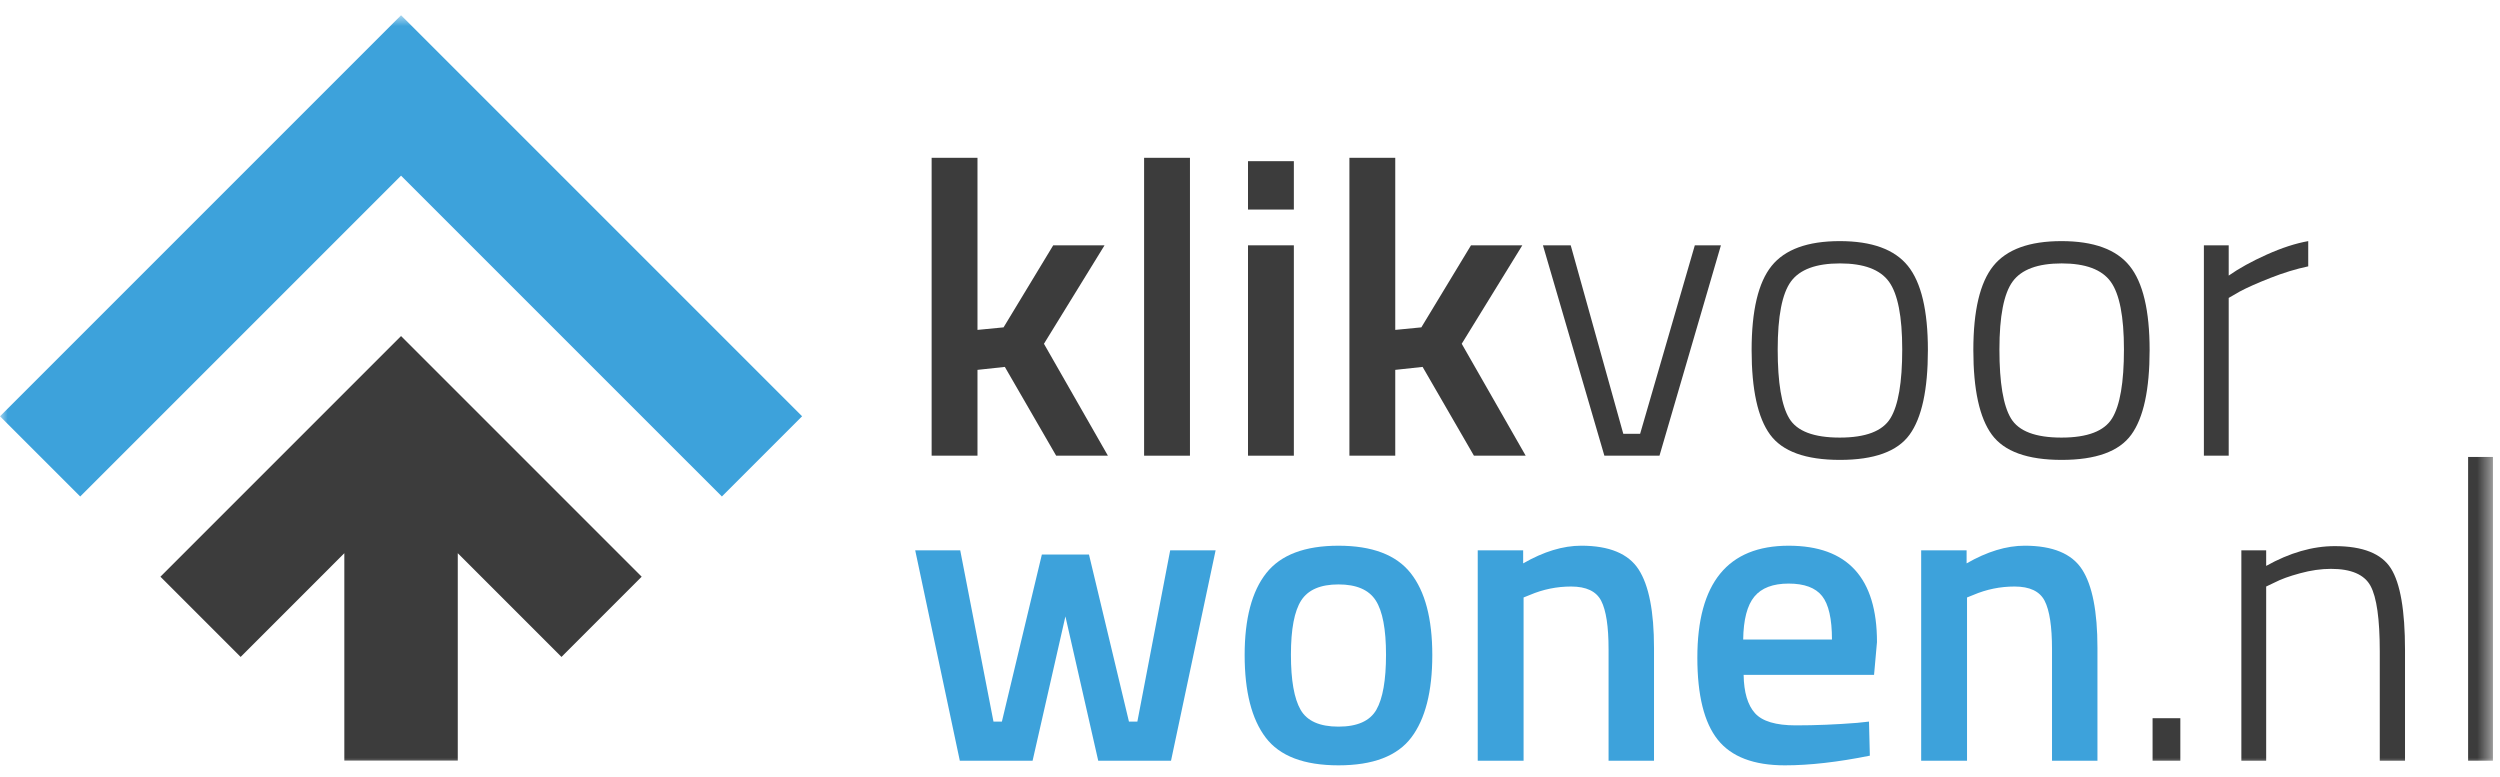
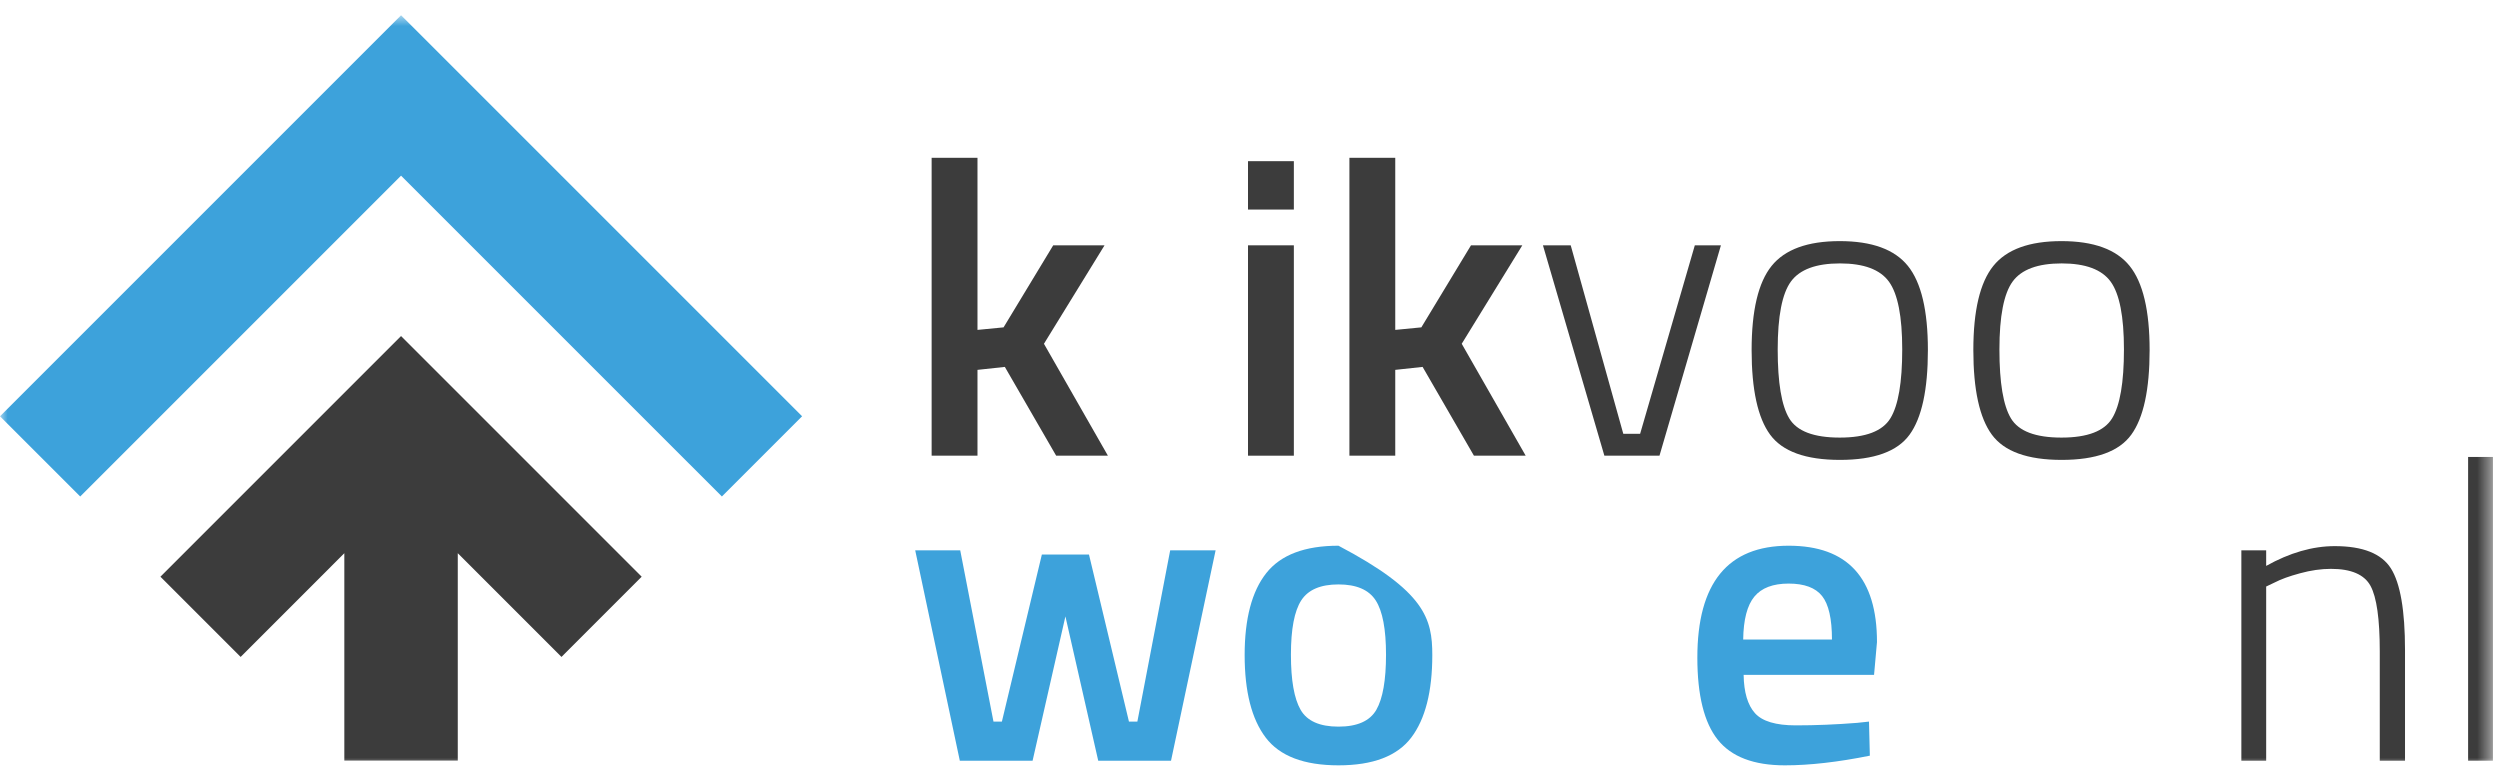
<svg xmlns="http://www.w3.org/2000/svg" xmlns:xlink="http://www.w3.org/1999/xlink" width="164px" height="51px" viewBox="0 0 164 51" version="1.1">
  <title>Logo Header</title>
  <desc>Created with Sketch.</desc>
  <defs>
    <polygon id="path-1" points="0 50 163.536 50 163.536 0.794 0 0.794" />
  </defs>
  <g id="Page-1" stroke="none" stroke-width="1" fill="none" fill-rule="evenodd">
    <g id="Logo-Header">
      <g id="Page-1">
        <polygon id="Fill-1" fill="#3C3C3C" points="64.123 29.893 61.115 29.893 61.115 10.352 64.123 10.352 64.123 21.641 65.834 21.475 69.091 16.093 72.458 16.093 68.483 22.552 72.679 29.893 69.284 29.893 65.917 24.069 64.123 24.263" />
-         <polygon id="Fill-2" fill="#3C3C3C" points="75.053 29.893 78.061 29.893 78.061 10.352 75.053 10.352" />
        <path d="M81.869,29.893 L84.877,29.893 L84.877,16.093 L81.869,16.093 L81.869,29.893 Z M81.869,13.747 L84.877,13.747 L84.877,10.573 L81.869,10.573 L81.869,13.747 Z" id="Fill-3" fill="#3C3C3C" />
        <polygon id="Fill-4" fill="#3C3C3C" points="91.529 29.893 88.521 29.893 88.521 10.352 91.529 10.352 91.529 21.641 93.24 21.475 96.497 16.093 99.864 16.093 95.889 22.552 100.085 29.893 96.69 29.893 93.323 24.069 91.529 24.263" />
        <polygon id="Fill-5" fill="#3C3C3C" points="101.217 16.093 103.039 16.093 106.488 28.458 107.592 28.458 111.18 16.093 112.892 16.093 108.862 29.893 105.247 29.893" />
        <g id="Group-28" transform="translate(0, 0.206)">
          <path d="M116.617,22.718 C116.617,24.898 116.869,26.407 117.376,27.244 C117.882,28.082 118.986,28.5 120.688,28.5 C122.389,28.5 123.498,28.077 124.013,27.23 C124.529,26.385 124.786,24.88 124.786,22.718 C124.786,20.556 124.496,19.075 123.917,18.274 C123.337,17.474 122.265,17.074 120.701,17.074 C119.138,17.074 118.066,17.469 117.486,18.26 C116.907,19.052 116.617,20.537 116.617,22.718 Z M114.906,22.759 C114.906,20.165 115.343,18.325 116.217,17.239 C117.091,16.154 118.581,15.611 120.688,15.611 C122.794,15.611 124.285,16.154 125.159,17.239 C126.033,18.325 126.47,20.165 126.47,22.759 C126.47,25.354 126.07,27.203 125.269,28.307 C124.469,29.411 122.946,29.963 120.701,29.963 C118.456,29.963 116.929,29.411 116.12,28.307 C115.31,27.203 114.906,25.354 114.906,22.759 Z" id="Fill-6" fill="#3C3C3C" />
          <path d="M131.162,22.718 C131.162,24.898 131.414,26.407 131.921,27.244 C132.427,28.082 133.531,28.5 135.233,28.5 C136.934,28.5 138.043,28.077 138.558,27.23 C139.074,26.385 139.331,24.88 139.331,22.718 C139.331,20.556 139.041,19.075 138.462,18.274 C137.882,17.474 136.81,17.074 135.246,17.074 C133.683,17.074 132.611,17.469 132.031,18.26 C131.452,19.052 131.162,20.537 131.162,22.718 M129.451,22.759 C129.451,20.165 129.888,18.325 130.762,17.239 C131.636,16.154 133.126,15.611 135.233,15.611 C137.339,15.611 138.83,16.154 139.704,17.239 C140.578,18.325 141.015,20.165 141.015,22.759 C141.015,25.354 140.615,27.203 139.814,28.307 C139.014,29.411 137.491,29.963 135.246,29.963 C133.001,29.963 131.474,29.411 130.665,28.307 C129.855,27.203 129.451,25.354 129.451,22.759" id="Fill-8" fill="#3C3C3C" />
-           <path d="M144.575,29.686 L144.575,15.886 L146.203,15.886 L146.203,17.873 C146.884,17.395 147.717,16.936 148.701,16.494 C149.685,16.052 150.592,15.758 151.42,15.611 L151.42,17.267 C150.629,17.433 149.801,17.686 148.936,18.026 C148.071,18.366 147.399,18.666 146.921,18.922 L146.203,19.337 L146.203,29.686 L144.575,29.686 Z" id="Fill-10" fill="#3C3C3C" />
          <polygon id="Fill-12" fill="#3DA2DB" points="60.038 35.897 62.991 35.897 65.172 47.13 65.724 47.13 68.346 36.172 71.437 36.172 74.059 47.13 74.611 47.13 76.764 35.897 79.744 35.897 76.819 49.697 72.044 49.697 69.891 40.23 67.738 49.697 62.964 49.697" />
-           <path d="M85.32,46.357 C85.743,47.093 86.571,47.461 87.804,47.461 C89.036,47.461 89.864,47.093 90.288,46.357 C90.711,45.621 90.923,44.416 90.923,42.741 C90.923,41.067 90.697,39.88 90.246,39.181 C89.795,38.482 88.981,38.132 87.804,38.132 C86.626,38.132 85.812,38.482 85.361,39.181 C84.91,39.88 84.685,41.067 84.685,42.741 C84.685,44.416 84.896,45.621 85.32,46.357 M83.07,37.387 C84.018,36.191 85.596,35.593 87.804,35.593 C90.012,35.593 91.589,36.191 92.537,37.387 C93.485,38.583 93.959,40.377 93.959,42.769 C93.959,45.161 93.498,46.964 92.579,48.178 C91.658,49.393 90.067,50 87.804,50 C85.541,50 83.949,49.393 83.029,48.178 C82.109,46.964 81.649,45.161 81.649,42.769 C81.649,40.377 82.123,38.583 83.07,37.387" id="Fill-14" fill="#3DA2DB" />
-           <path d="M99.947,49.696 L96.939,49.696 L96.939,35.896 L99.919,35.896 L99.919,36.752 C101.262,35.979 102.532,35.592 103.728,35.592 C105.568,35.592 106.823,36.113 107.495,37.152 C108.167,38.192 108.503,39.907 108.503,42.3 L108.503,49.696 L105.522,49.696 L105.522,42.382 C105.522,40.892 105.361,39.834 105.039,39.208 C104.717,38.583 104.059,38.27 103.066,38.27 C102.127,38.27 101.225,38.454 100.361,38.822 L99.947,38.988 L99.947,49.696 Z" id="Fill-16" fill="#3DA2DB" />
+           <path d="M85.32,46.357 C85.743,47.093 86.571,47.461 87.804,47.461 C89.036,47.461 89.864,47.093 90.288,46.357 C90.711,45.621 90.923,44.416 90.923,42.741 C90.923,41.067 90.697,39.88 90.246,39.181 C89.795,38.482 88.981,38.132 87.804,38.132 C86.626,38.132 85.812,38.482 85.361,39.181 C84.91,39.88 84.685,41.067 84.685,42.741 C84.685,44.416 84.896,45.621 85.32,46.357 M83.07,37.387 C84.018,36.191 85.596,35.593 87.804,35.593 C93.485,38.583 93.959,40.377 93.959,42.769 C93.959,45.161 93.498,46.964 92.579,48.178 C91.658,49.393 90.067,50 87.804,50 C85.541,50 83.949,49.393 83.029,48.178 C82.109,46.964 81.649,45.161 81.649,42.769 C81.649,40.377 82.123,38.583 83.07,37.387" id="Fill-14" fill="#3DA2DB" />
          <path d="M120.177,41.748 C120.177,40.387 119.96,39.435 119.528,38.892 C119.097,38.349 118.365,38.077 117.335,38.077 C116.303,38.077 115.555,38.363 115.085,38.933 C114.615,39.503 114.371,40.442 114.353,41.748 L120.177,41.748 Z M121.834,47.213 L122.606,47.13 L122.662,49.366 C120.564,49.789 118.704,50 117.087,50 C115.043,50 113.576,49.439 112.683,48.317 C111.791,47.195 111.346,45.401 111.346,42.935 C111.346,38.04 113.341,35.593 117.335,35.593 C121.198,35.593 123.13,37.701 123.13,41.914 L122.938,44.066 L114.382,44.066 C114.4,45.207 114.647,46.044 115.126,46.578 C115.605,47.112 116.498,47.378 117.803,47.378 C119.111,47.378 120.454,47.323 121.834,47.213 L121.834,47.213 Z" id="Fill-18" fill="#3DA2DB" />
-           <path d="M129.037,49.696 L126.029,49.696 L126.029,35.896 L129.009,35.896 L129.009,36.752 C130.352,35.979 131.622,35.592 132.818,35.592 C134.658,35.592 135.913,36.113 136.585,37.152 C137.257,38.192 137.593,39.907 137.593,42.3 L137.593,49.696 L134.612,49.696 L134.612,42.382 C134.612,40.892 134.451,39.834 134.129,39.208 C133.807,38.583 133.149,38.27 132.156,38.27 C131.217,38.27 130.315,38.454 129.451,38.822 L129.037,38.988 L129.037,49.696 Z" id="Fill-20" fill="#3DA2DB" />
          <mask id="mask-2" fill="white">
            <use xlink:href="#path-1" />
          </mask>
          <g id="Clip-23" />
-           <polygon id="Fill-22" fill="#3C3C3C" mask="url(#mask-2)" points="141.209 49.697 143.03 49.697 143.03 46.909 141.209 46.909" />
          <path d="M148.661,49.696 L147.033,49.696 L147.033,35.896 L148.661,35.896 L148.661,36.917 C150.207,36.053 151.706,35.62 153.16,35.62 C154.999,35.62 156.228,36.108 156.845,37.083 C157.461,38.058 157.769,39.843 157.769,42.437 L157.769,49.696 L156.113,49.696 L156.113,42.52 C156.113,40.404 155.911,38.973 155.506,38.228 C155.101,37.483 154.236,37.111 152.911,37.111 C152.267,37.111 151.591,37.207 150.883,37.401 C150.174,37.593 149.627,37.792 149.241,37.994 L148.661,38.27 L148.661,49.696 Z" id="Fill-24" fill="#3C3C3C" mask="url(#mask-2)" />
          <polygon id="Fill-25" fill="#3C3C3C" mask="url(#mask-2)" points="161.908 49.697 163.536 49.697 163.536 29.77 161.908 29.77" />
          <polygon id="Fill-26" fill="#3DA2DB" mask="url(#mask-2)" points="5.262 32.364 26.309 11.317 47.356 32.364 52.617 27.102 26.309 0.794 0 27.102" />
          <polygon id="Fill-27" fill="#3C3C3C" mask="url(#mask-2)" points="10.524 37.626 15.786 42.888 22.588 36.084 22.588 49.69 30.03 49.69 30.03 36.084 36.833 42.888 42.094 37.626 26.309 21.84" />
        </g>
      </g>
    </g>
  </g>
</svg>